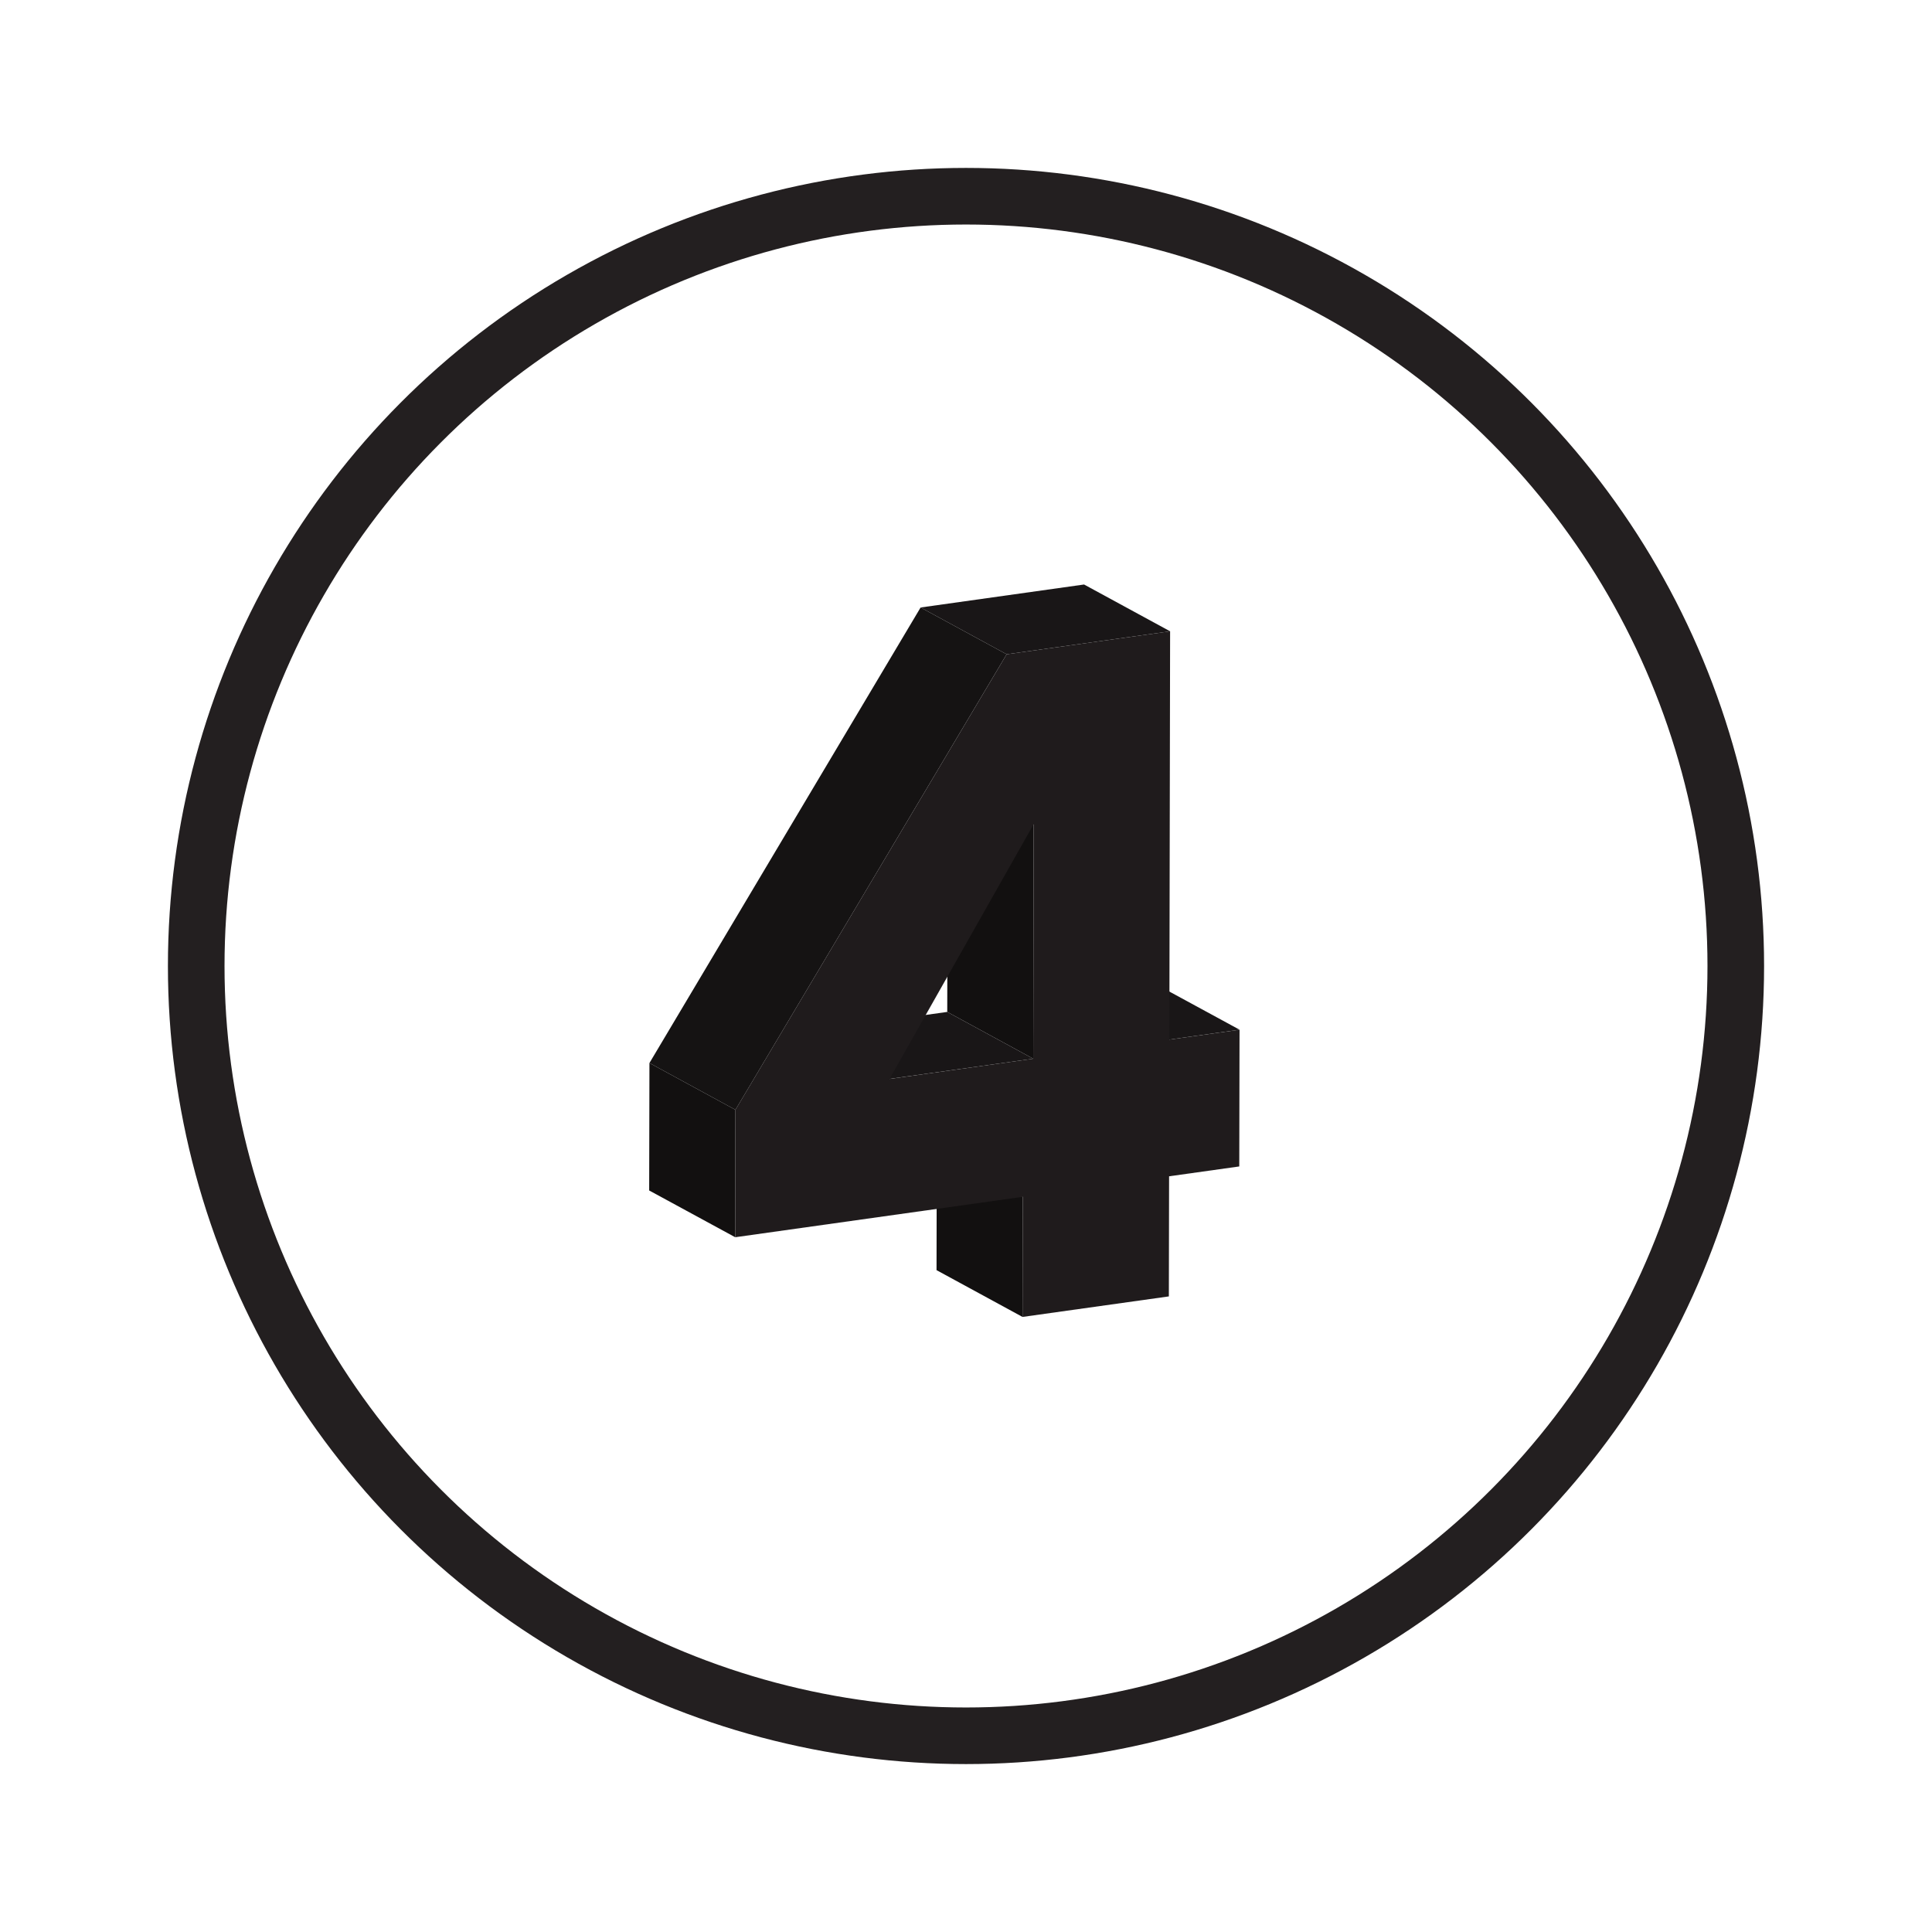
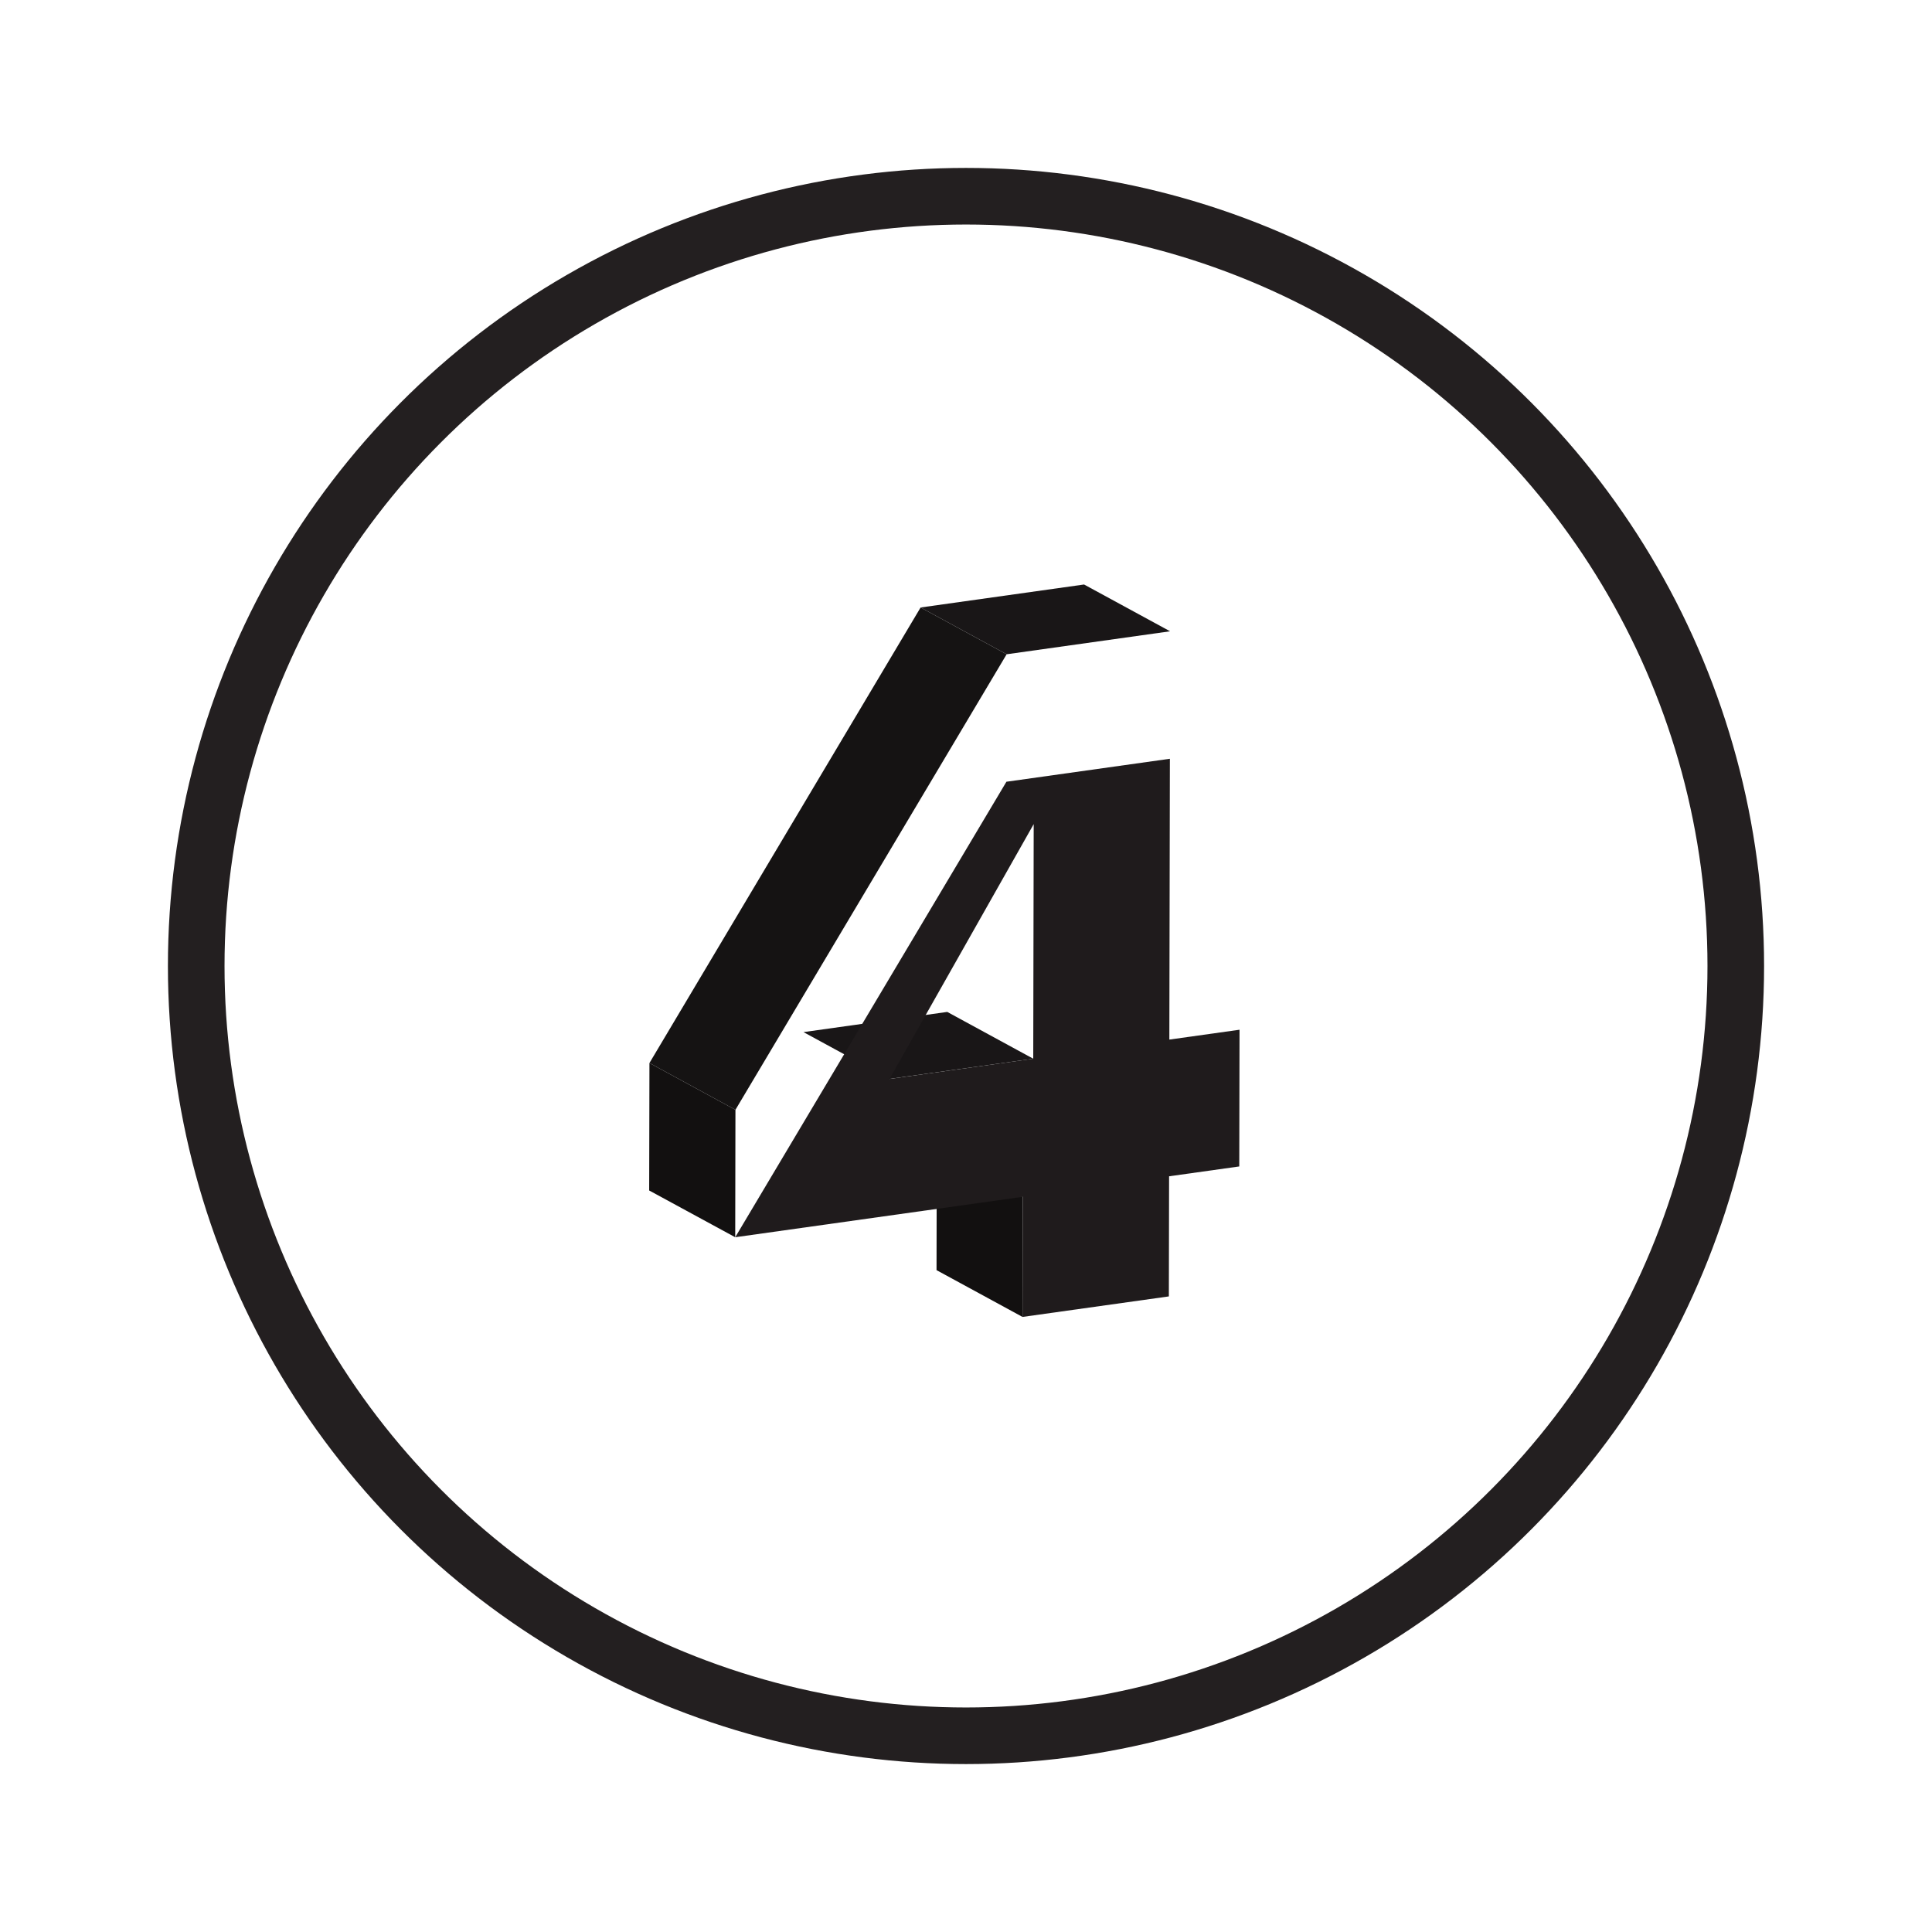
<svg xmlns="http://www.w3.org/2000/svg" id="Layer_1" x="0px" y="0px" viewBox="0 0 512 512" style="enable-background:new 0 0 512 512;" xml:space="preserve">
  <style type="text/css">	.st0{fill:none;stroke:#231F20;stroke-width:15;stroke-miterlimit:10;}	.st1{enable-background:new    ;}	.st2{fill:#825400;}	.st3{fill:#B47500;}	.st4{fill:#DF9000;}	.st5{clip-path:url(#SVGID_2_);enable-background:new    ;}	.st6{fill:#996300;}	.st7{fill:#946000;}	.st8{fill:#8F5C00;}	.st9{fill:#8A5900;}	.st10{fill:#855600;}	.st11{clip-path:url(#SVGID_4_);enable-background:new    ;}	.st12{clip-path:url(#SVGID_6_);enable-background:new    ;}	.st13{fill:#A86D00;}	.st14{fill:#A36A00;}	.st15{fill:#9E6600;}	.st16{clip-path:url(#SVGID_8_);enable-background:new    ;}	.st17{clip-path:url(#SVGID_10_);enable-background:new    ;}	.st18{clip-path:url(#SVGID_12_);enable-background:new    ;}	.st19{clip-path:url(#SVGID_14_);enable-background:new    ;}	.st20{clip-path:url(#SVGID_16_);enable-background:new    ;}	.st21{clip-path:url(#SVGID_18_);enable-background:new    ;}	.st22{clip-path:url(#SVGID_20_);enable-background:new    ;}	.st23{fill:#191617;}	.st24{fill:#121010;}	.st25{fill:#151313;}	.st26{fill:#1F1B1C;}	.st27{clip-path:url(#SVGID_22_);enable-background:new    ;}	.st28{clip-path:url(#SVGID_24_);enable-background:new    ;}	.st29{clip-path:url(#SVGID_26_);enable-background:new    ;}	.st30{clip-path:url(#SVGID_28_);enable-background:new    ;}	.st31{clip-path:url(#SVGID_30_);enable-background:new    ;}	.st32{clip-path:url(#SVGID_32_);enable-background:new    ;}	.st33{clip-path:url(#SVGID_34_);enable-background:new    ;}	.st34{clip-path:url(#SVGID_36_);enable-background:new    ;}	.st35{fill:#905D00;}	.st36{clip-path:url(#SVGID_38_);enable-background:new    ;}	.st37{clip-path:url(#SVGID_40_);enable-background:new    ;}	.st38{clip-path:url(#SVGID_42_);enable-background:new    ;}	.st39{clip-path:url(#SVGID_44_);enable-background:new    ;}	.st40{clip-path:url(#SVGID_46_);enable-background:new    ;}	.st41{clip-path:url(#SVGID_48_);enable-background:new    ;}	.st42{clip-path:url(#SVGID_50_);enable-background:new    ;}	.st43{clip-path:url(#SVGID_52_);enable-background:new    ;}	.st44{clip-path:url(#SVGID_54_);enable-background:new    ;}	.st45{clip-path:url(#SVGID_56_);enable-background:new    ;}	.st46{clip-path:url(#SVGID_58_);enable-background:new    ;}	.st47{clip-path:url(#SVGID_60_);enable-background:new    ;}	.st48{clip-path:url(#SVGID_62_);enable-background:new    ;}	.st49{clip-path:url(#SVGID_64_);enable-background:new    ;}	.st50{clip-path:url(#SVGID_66_);enable-background:new    ;}	.st51{clip-path:url(#SVGID_68_);enable-background:new    ;}	.st52{clip-path:url(#SVGID_70_);enable-background:new    ;}	.st53{clip-path:url(#SVGID_72_);enable-background:new    ;}	.st54{clip-path:url(#SVGID_74_);enable-background:new    ;}	.st55{clip-path:url(#SVGID_76_);enable-background:new    ;}	.st56{clip-path:url(#SVGID_78_);enable-background:new    ;}	.st57{clip-path:url(#SVGID_80_);enable-background:new    ;}	.st58{clip-path:url(#SVGID_82_);enable-background:new    ;}	.st59{clip-path:url(#SVGID_84_);enable-background:new    ;}	.st60{clip-path:url(#SVGID_86_);enable-background:new    ;}	.st61{clip-path:url(#SVGID_88_);enable-background:new    ;}	.st62{clip-path:url(#SVGID_90_);enable-background:new    ;}	.st63{clip-path:url(#SVGID_92_);enable-background:new    ;}	.st64{clip-path:url(#SVGID_94_);enable-background:new    ;}	.st65{clip-path:url(#SVGID_96_);enable-background:new    ;}	.st66{clip-path:url(#SVGID_98_);enable-background:new    ;}	.st67{clip-path:url(#SVGID_100_);enable-background:new    ;}	.st68{clip-path:url(#SVGID_102_);enable-background:new    ;}	.st69{clip-path:url(#SVGID_104_);enable-background:new    ;}	.st70{clip-path:url(#SVGID_106_);enable-background:new    ;}	.st71{clip-path:url(#SVGID_108_);enable-background:new    ;}	.st72{clip-path:url(#SVGID_110_);enable-background:new    ;}	.st73{clip-path:url(#SVGID_112_);enable-background:new    ;}	.st74{clip-path:url(#SVGID_114_);enable-background:new    ;}	.st75{clip-path:url(#SVGID_116_);enable-background:new    ;}	.st76{clip-path:url(#SVGID_118_);enable-background:new    ;}	.st77{clip-path:url(#SVGID_120_);enable-background:new    ;}	.st78{clip-path:url(#SVGID_122_);enable-background:new    ;}	.st79{clip-path:url(#SVGID_124_);enable-background:new    ;}	.st80{clip-path:url(#SVGID_126_);enable-background:new    ;}	.st81{clip-path:url(#SVGID_128_);enable-background:new    ;}	.st82{clip-path:url(#SVGID_130_);enable-background:new    ;}	.st83{clip-path:url(#SVGID_132_);enable-background:new    ;}	.st84{clip-path:url(#SVGID_134_);enable-background:new    ;}	.st85{clip-path:url(#SVGID_136_);enable-background:new    ;}	.st86{fill:#FFA500;}	.st87{fill:#073344;}	.st88{fill:#ECEEF1;}</style>
  <circle class="st0" cx="256" cy="256" r="204" />
  <g>
    <g>
      <g class="st1">
        <g>
-           <polygon class="st23" points="309.89,275.5 287.09,263.1 305.69,260.49 328.49,272.88     " />
-         </g>
+           </g>
        <g>
          <polygon class="st24" points="270.98,349 248.19,336.6 248.25,304.78 271.04,317.17     " />
        </g>
        <g>
-           <polygon class="st24" points="273.82,280.57 251.03,268.17 251.14,206 273.94,218.39     " />
-         </g>
+           </g>
        <g>
          <polygon class="st23" points="235.72,285.92 212.93,273.52 251.03,268.17 273.82,280.57     " />
        </g>
        <g>
          <polygon class="st23" points="266.77,173.39 243.97,160.99 287.29,154.9 310.09,167.3     " />
        </g>
        <g>
          <polygon class="st25" points="194.9,294.11 172.11,281.71 243.97,160.99 266.77,173.39     " />
        </g>
        <g>
          <polygon class="st24" points="194.84,327.88 172.04,315.49 172.11,281.71 194.9,294.11     " />
        </g>
        <g>
-           <path class="st26" d="M309.89,275.5l18.6-2.61l-0.07,36.23l-18.6,2.61l-0.06,31.83L270.98,349l0.06-31.83l-76.2,10.71     l0.06-33.78l71.87-120.71l43.32-6.09L309.89,275.5z M273.82,280.57l0.12-62.17l-38.21,67.53L273.82,280.57" />
+           <path class="st26" d="M309.89,275.5l18.6-2.61l-0.07,36.23l-18.6,2.61l-0.06,31.83L270.98,349l0.06-31.83l-76.2,10.71     l71.87-120.71l43.32-6.09L309.89,275.5z M273.82,280.57l0.12-62.17l-38.21,67.53L273.82,280.57" />
        </g>
      </g>
    </g>
  </g>
</svg>